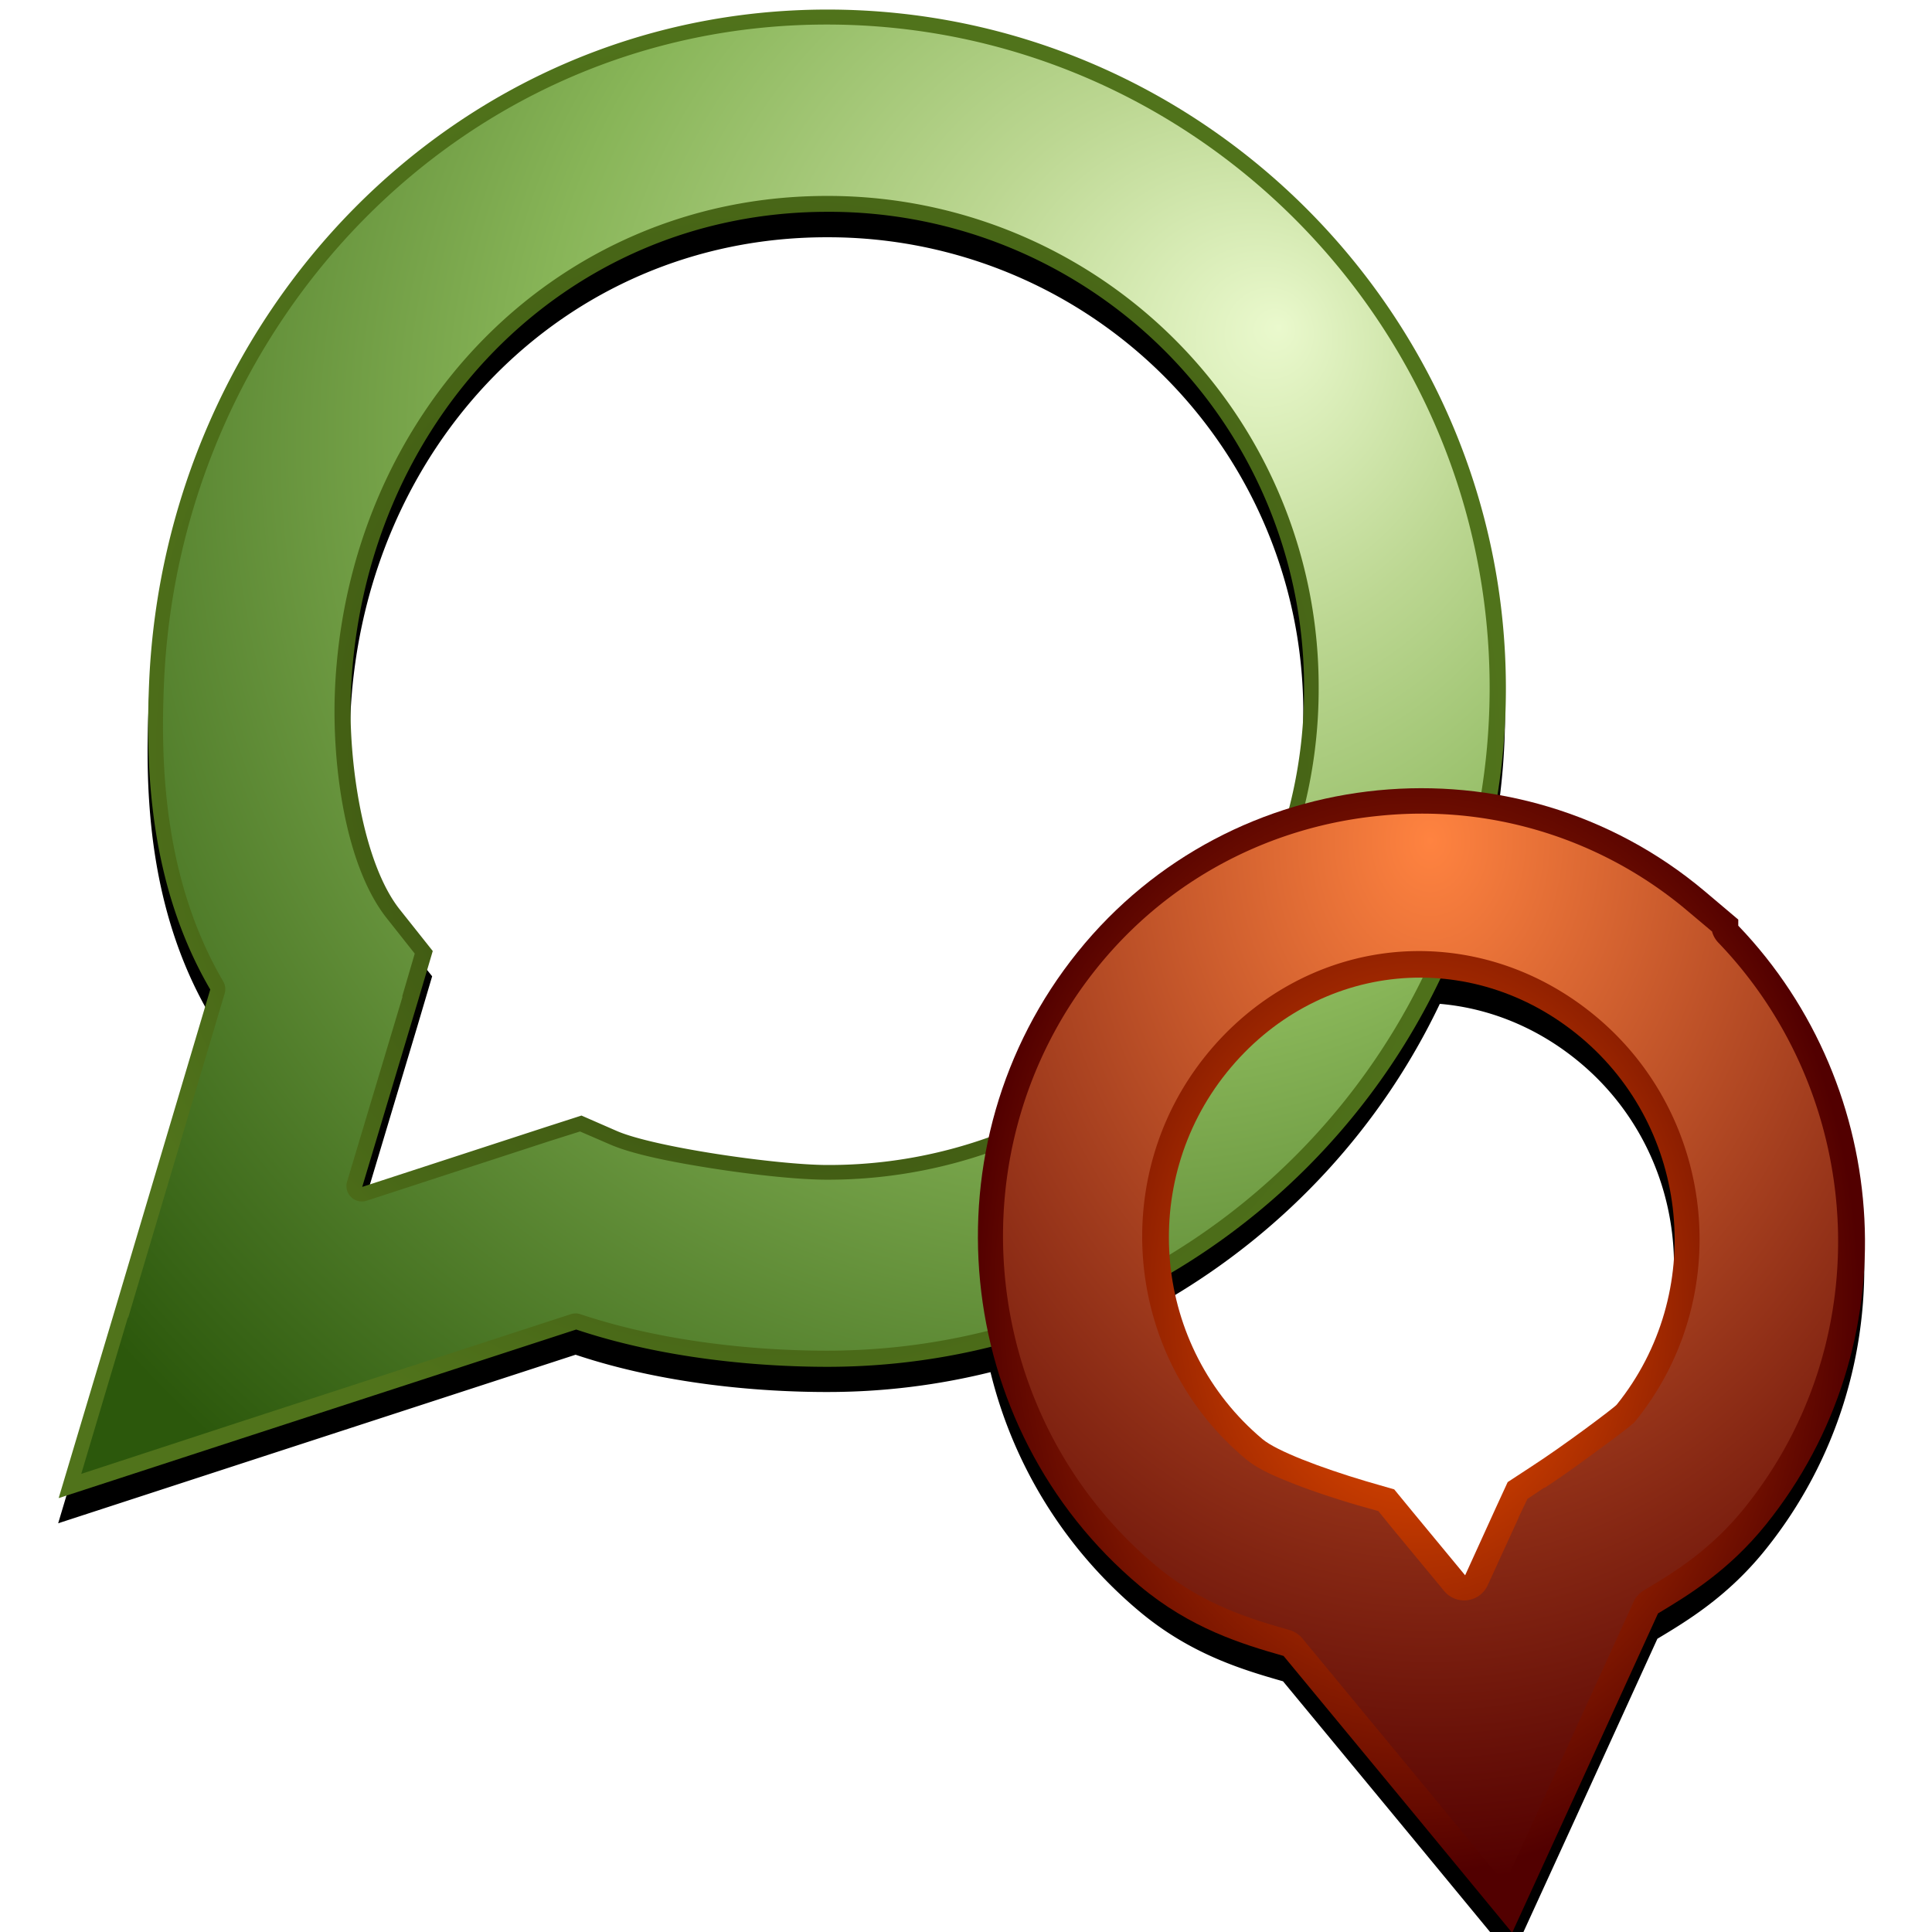
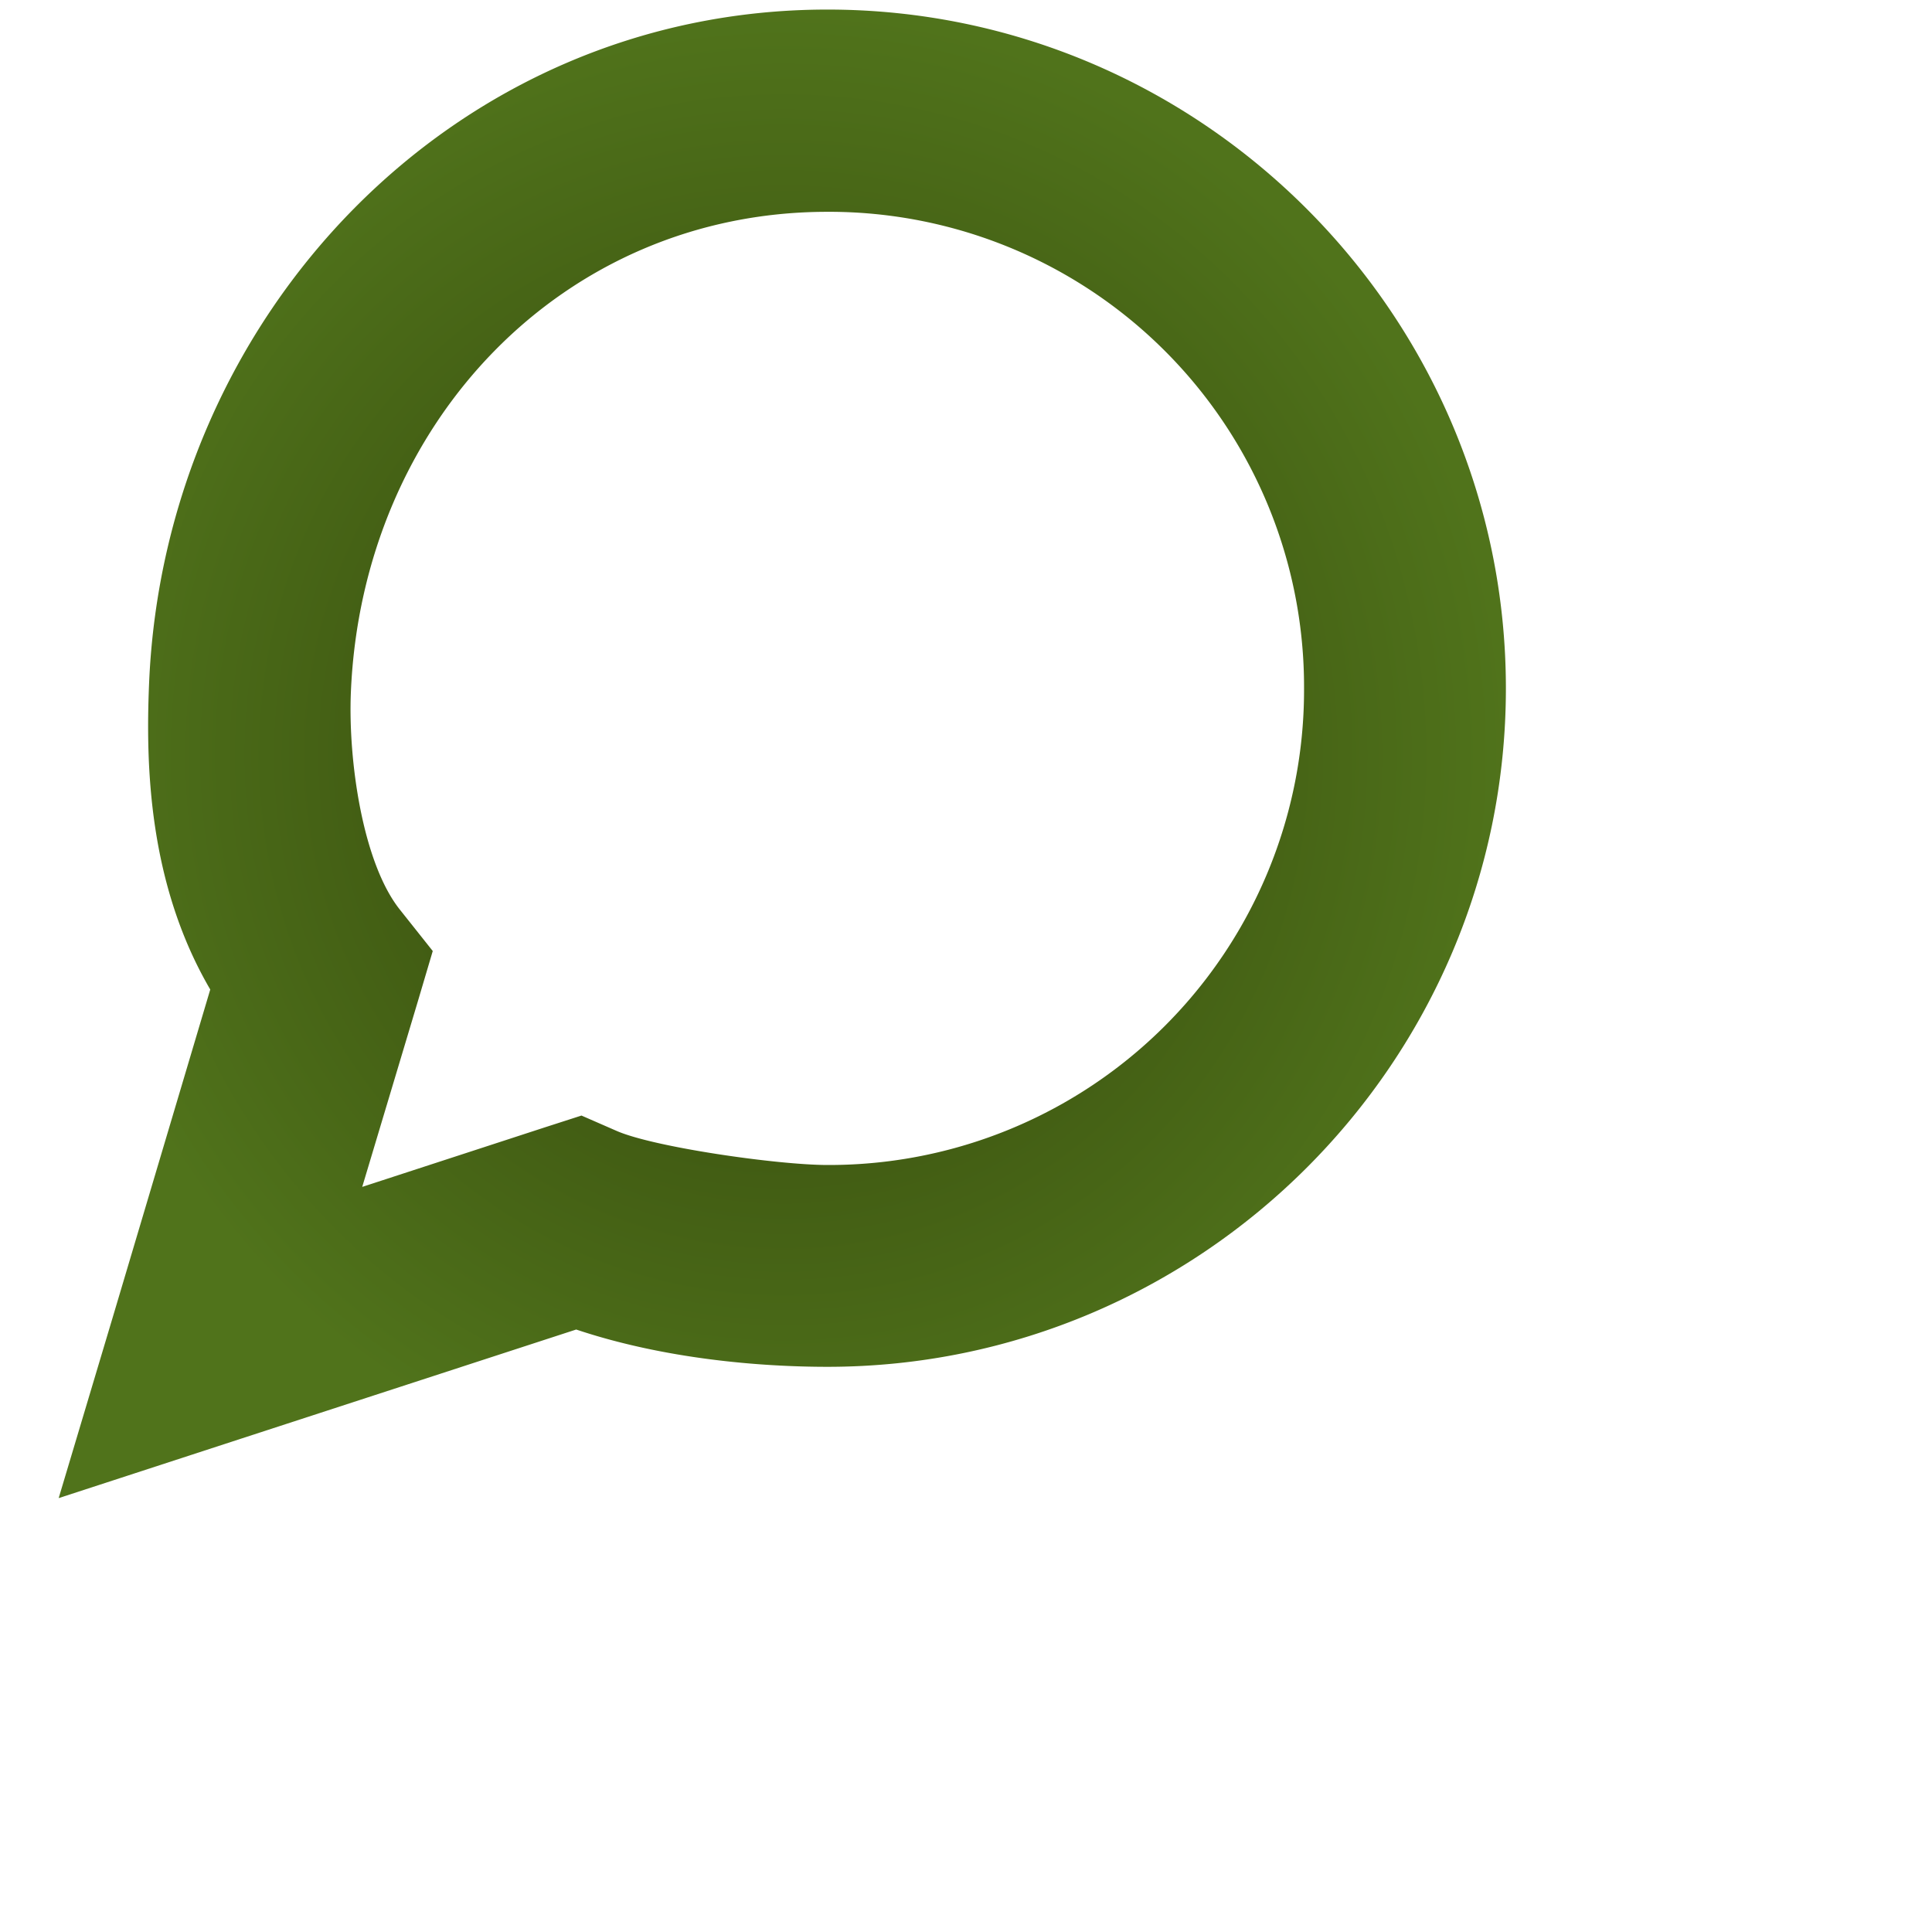
<svg xmlns="http://www.w3.org/2000/svg" width="128" height="128">
  <defs>
    <radialGradient id="b" cx="238.958" cy="174.372" r="55.797" gradientTransform="matrix(.627 0 0 .645 -83.911 -68.967)" gradientUnits="userSpaceOnUse">
      <stop offset="0" stop-color="#31420a" />
      <stop offset="1" stop-color="#50731b" />
    </radialGradient>
    <filter id="d">
      <feGaussianBlur stdDeviation="1.154" />
    </filter>
    <radialGradient id="f" cx="308.226" cy="220.736" r="34.201" gradientTransform="matrix(1.819 0 0 2.346 -252.29 -306.178)" gradientUnits="userSpaceOnUse">
      <stop offset="0" stop-color="#ff8340" />
      <stop offset="1" stop-color="#520000" />
    </radialGradient>
    <filter id="g">
      <feGaussianBlur stdDeviation=".769" />
    </filter>
    <filter id="a">
      <feGaussianBlur stdDeviation="1.129" />
    </filter>
    <radialGradient id="e" cx="307.051" cy="248.066" r="34.201" gradientTransform="matrix(.627 0 0 .809 -96.066 -130.784)" gradientUnits="userSpaceOnUse">
      <stop offset="0" stop-color="#ff5900" />
      <stop offset="1" stop-color="#520000" />
    </radialGradient>
    <radialGradient id="c" cx="254.969" cy="147.007" r="55.797" fx="267.44" fy="139.126" gradientTransform="matrix(1.673 0 0 1.721 -170.095 -97.949)" gradientUnits="userSpaceOnUse">
      <stop offset="0" stop-color="#eaf9cd" />
      <stop offset=".227" stop-color="#bcd792" />
      <stop offset=".5" stop-color="#88b558" />
      <stop offset="1" stop-color="#2c580c" />
    </radialGradient>
  </defs>
  <path fill="#fff" fill-opacity=".757" d="M138.513-135.316v-.817z" />
-   <path d="M242.438 118.969c-28.81 0-51.14 23.612-52.313 52-.255 6.17-.08 15.355 4.719 23.562l-7.438 25-4.25 14.219 14.094-4.594 25.813-8.406c6.823 2.285 14.222 2.875 19.375 2.875a52.19 52.19 0 0 0 12.625-1.531 34.864 34.864 0 0 0 11.468 18.437c3.909 3.28 7.875 4.49 11.094 5.406l10.125 12.25 7.5 9.094 4.906-10.719 6.344-13.906c2.359-1.412 5.455-3.295 8.313-6.844 11.103-13.786 9.871-33.663-2.125-46.187v-.469l-2.625-2.219a33.742 33.742 0 0 0-15.97-7.406c.425-2.673.657-5.43.657-8.219 0-28.803-23.508-52.343-52.313-52.343zm0 15.594a36.63 36.63 0 0 1 36.75 36.75c0 3.21-.425 6.319-1.188 9.28a33.652 33.652 0 0 0-16.25 11.063 34.646 34.646 0 0 0-6.844 14.25 37.023 37.023 0 0 1-12.469 2.156c-3.822 0-13.36-1.363-16.25-2.625l-2.718-1.187-2.813.906-14.094 4.594 4.282-14.281 1.156-3.906-2.531-3.188c-2.873-3.601-3.998-11.5-3.781-16.75.858-20.764 16.362-37.063 36.75-37.063zm47.28 59.125c3.81.324 7.596 1.836 10.844 4.562 8.425 7.07 9.65 19.746 2.75 28.313-.177.22-4.09 3.169-6.593 4.78l-1.813 1.188L294 234.5l-2.375 5.219-4.031-4.875-1.438-1.75-2.156-.625c-3.508-1.041-6.914-2.34-8-3.25-4.014-3.37-6.386-8.02-7.031-12.875 8.97-5.312 16.247-13.196 20.75-22.656z" filter="url(#a)" transform="translate(-153.477 -99.87) scale(.859)" />
  <path fill="url(#b)" d="M68.026 7.466c-18.055 0-32.05 14.798-32.784 32.589-.16 3.866-.05 9.622 2.957 14.766l-4.661 15.667-2.664 8.911 8.833-2.879 16.176-5.268c4.277 1.432 8.914 1.802 12.143 1.802 18.051 0 32.784-14.733 32.784-32.784S86.077 7.466 68.026 7.466zm0 9.773a22.956 22.956 0 0 1 23.03 23.031 22.956 22.956 0 0 1-23.03 23.031c-2.396 0-8.374-.855-10.184-1.645l-1.704-.744-1.763.568-8.832 2.879 2.683-8.95.725-2.448-1.587-1.998c-1.8-2.257-2.505-7.207-2.37-10.497.538-13.013 10.255-23.227 23.032-23.227z" transform="translate(-38.441 -9.602) scale(1.371)" />
-   <path fill="url(#c)" d="M242.438 118.156c-28.159 0-49.977 23.083-51.125 50.875-.253 6.1-.048 15.022 4.562 22.906a1.19 1.19 0 0 1 .125.938l-7.438 25a1.19 1.19 0 0 1-.03 0l-3.595 12.063 11.938-3.907 25.812-8.406a1.19 1.19 0 0 1 .75 0c6.637 2.222 13.939 2.813 19 2.813 28.157 0 51.125-22.97 51.125-51.125s-22.969-51.157-51.125-51.157zm0 13.219a37.842 37.842 0 0 1 37.937 37.938 37.842 37.842 0 0 1-37.938 37.937c-2.052 0-5.39-.339-8.656-.844s-6.322-1.115-8.062-1.875l-2.313-1-2.375.75-14.094 4.594a1.19 1.19 0 0 1-1.5-1.469l4.282-14.281h-.032l.97-3.313-2.126-2.687c-3.307-4.146-4.257-12.093-4.031-17.563.881-21.329 16.916-38.187 37.937-38.187z" filter="url(#d)" transform="translate(-153.477 -99.87) scale(.859)" />
-   <path fill="url(#e)" d="M94.63 45.195c-5.498.536-10.782 3.182-14.513 7.814-7.46 9.262-6.113 22.984 2.997 30.63 2.45 2.055 4.935 2.812 6.952 3.387l6.346 7.677 4.7 5.7 3.074-6.718 3.976-8.715c1.478-.885 3.418-2.065 5.21-4.289 6.958-8.64 6.186-21.097-1.332-28.945v-.294l-1.645-1.39c-4.555-3.823-10.268-5.394-15.766-4.857zm.9 9.106c3.08-.3 6.271.624 8.911 2.84 5.28 4.43 6.047 12.375 1.723 17.743-.11.138-2.564 1.986-4.132 2.997l-1.136.744-.568 1.234-1.488 3.27-2.526-3.055-.901-1.097-1.352-.391c-2.198-.653-4.333-1.466-5.013-2.037-5.28-4.431-6.047-12.355-1.724-17.724 2.162-2.684 5.127-4.223 8.206-4.524z" transform="translate(-38.441 -9.602) scale(1.371)" />
-   <path fill="url(#f)" d="M310.688 209.719a32.403 32.403 0 0 0-6.22.031c-8.262.807-16.174 4.757-21.78 11.719-11.226 13.938-9.21 34.589 4.5 46.094 3.583 3.007 7.185 4.09 10.375 5a1.999 1.999 0 0 1 .968.656l10.125 12.25 5.469 6.656 3.594-7.844 6.344-13.906a1.999 1.999 0 0 1 .78-.875c2.35-1.406 5.15-3.107 7.782-6.375 10.47-13 9.313-31.752-2-43.562a1.999 1.999 0 0 1-.5-.844 1.999 1.999 0 0 1 0-.032l-1.969-1.656a31.786 31.786 0 0 0-17.469-7.312zm-5.157 10.562c5.44-.53 11.078 1.131 15.688 5 9.252 7.765 10.607 21.688 3.031 31.094-.233.289-.245.253-.313.313-.068.059-.143.125-.218.187-.151.123-.339.265-.563.438-.448.345-1.051.79-1.719 1.28-1.334.983-2.93 2.151-4.25 3v-.03l-1.312.874-.688 1.438v.031l-2.375 5.188a1.999 1.999 0 0 1-3.343.469l-4.031-4.875-1.063-1.313-1.563-.438c-1.802-.534-3.59-1.119-5.093-1.718s-2.652-1.09-3.625-1.906c-9.25-7.764-10.606-21.659-3.031-31.063 3.775-4.688 9.022-7.437 14.468-7.969z" filter="url(#g)" transform="translate(-170.14 -126.128) scale(.859)" />
</svg>